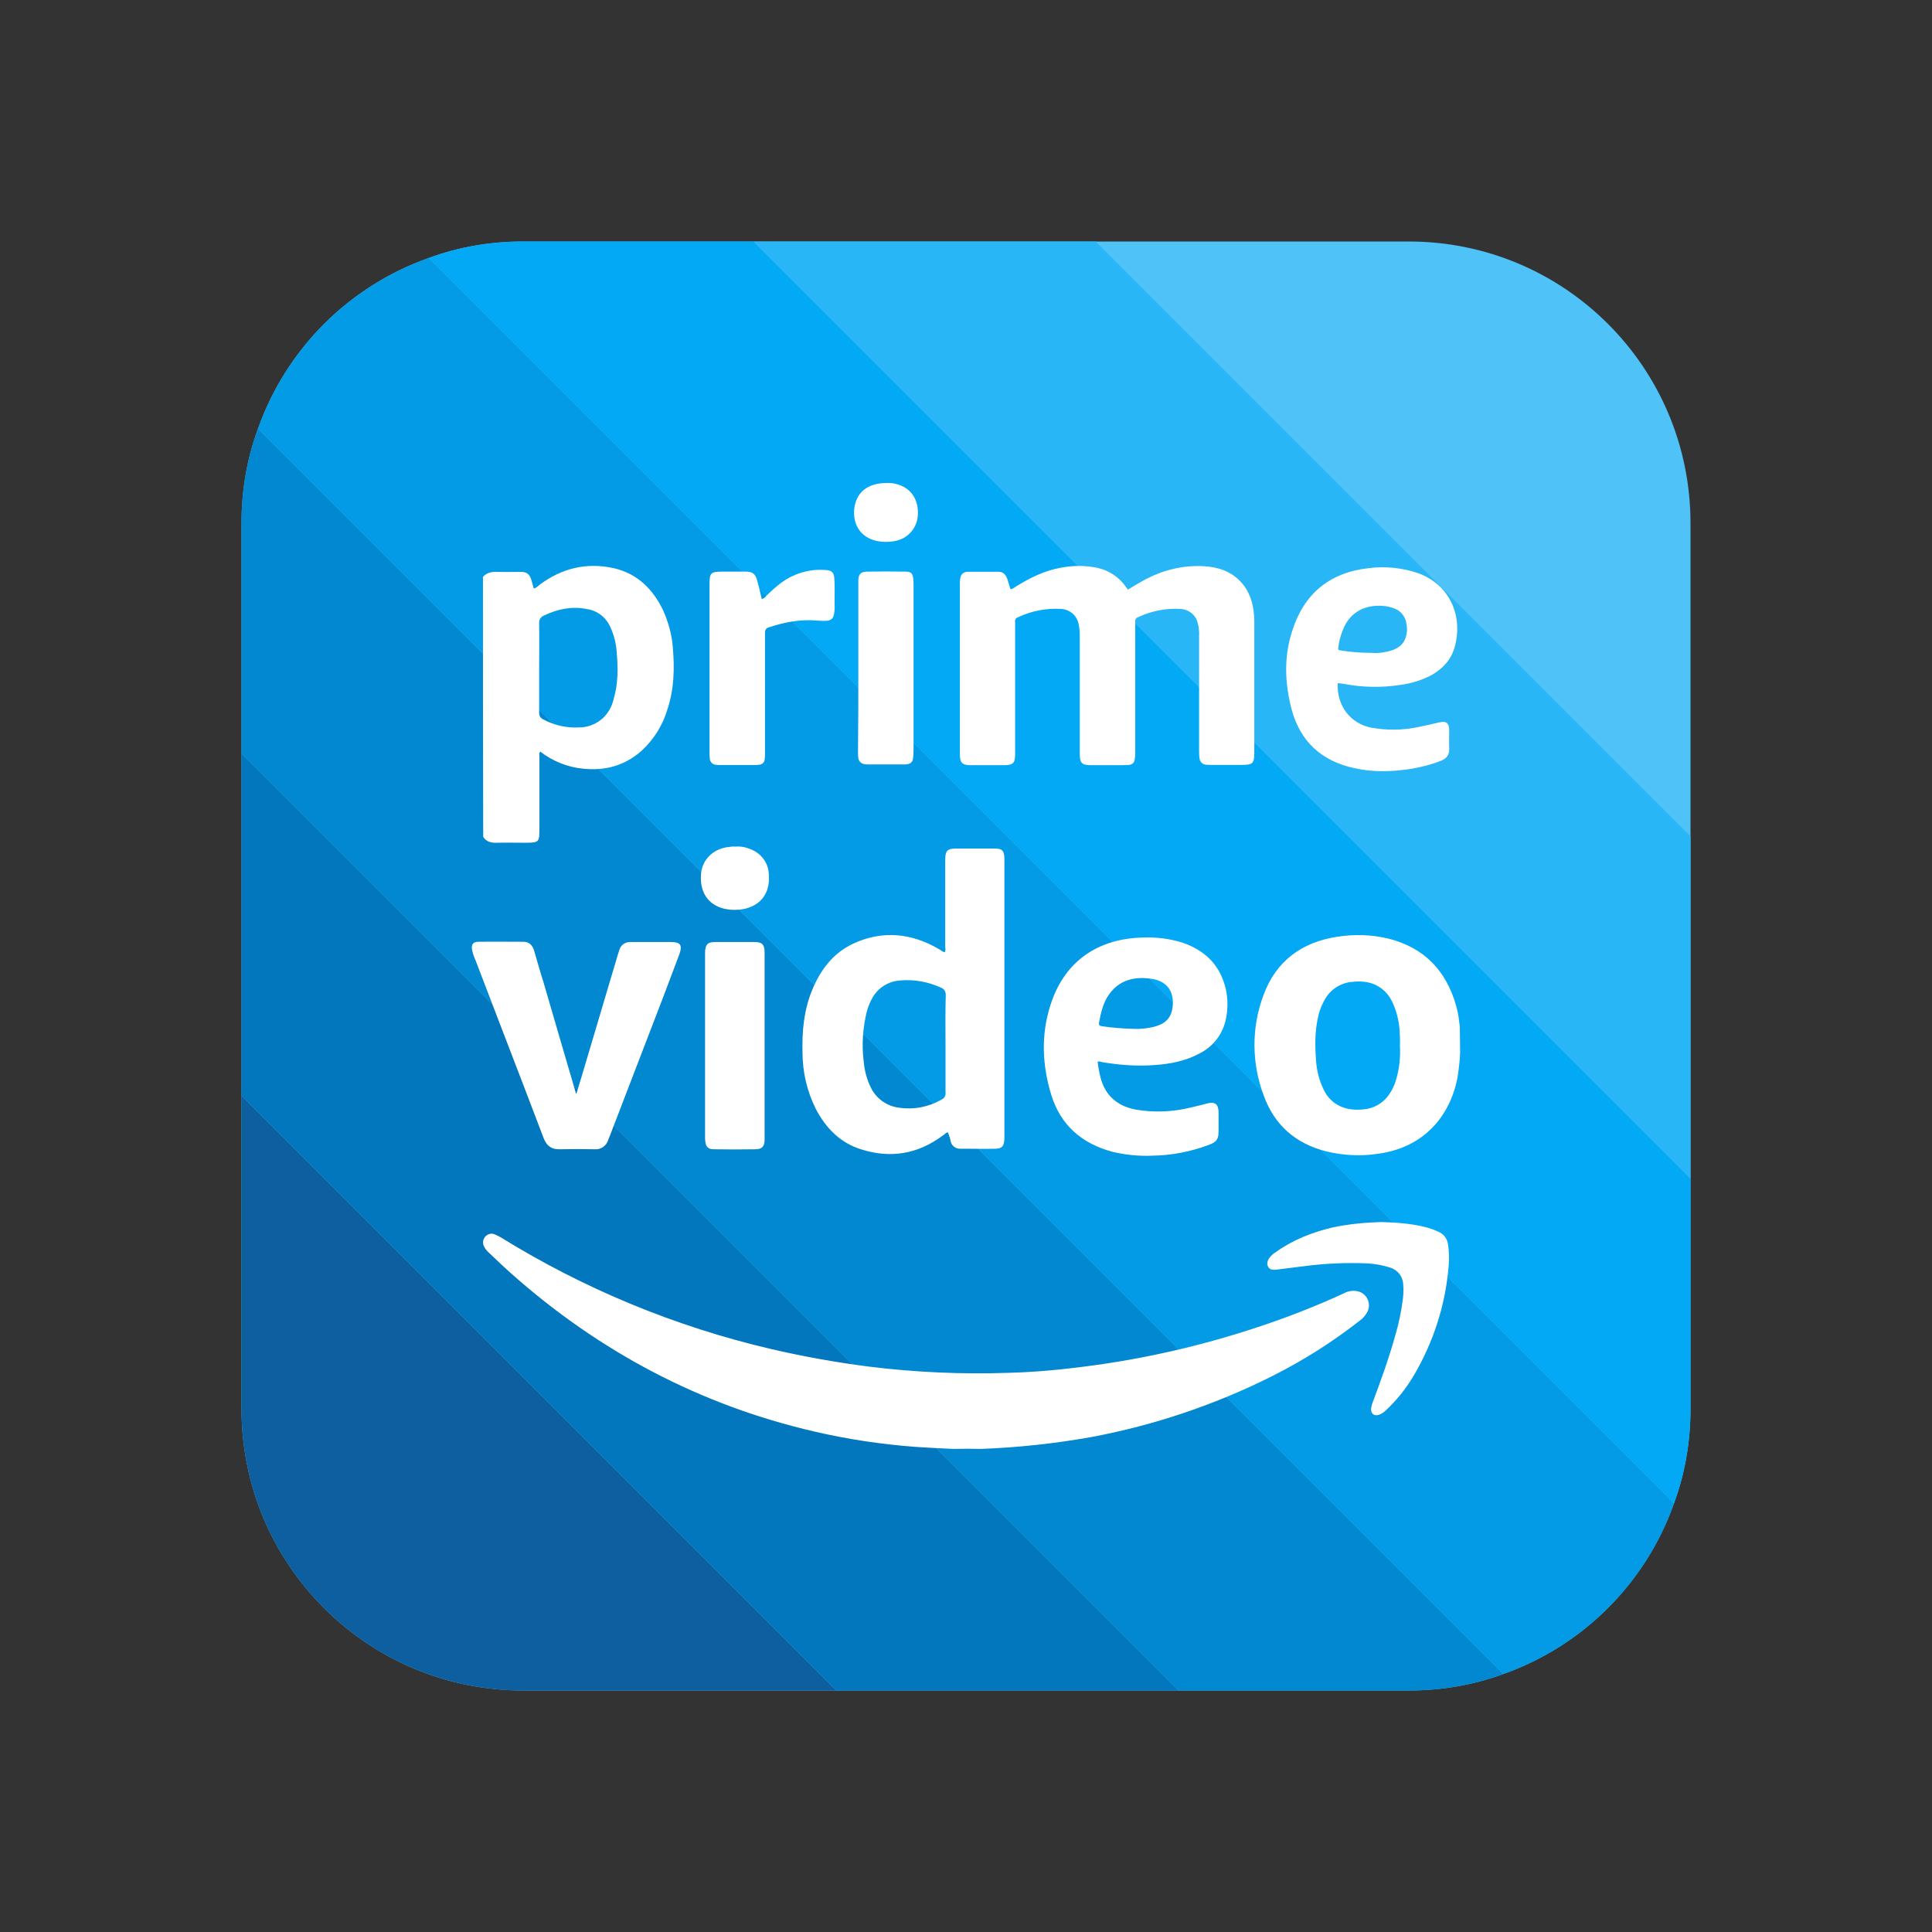
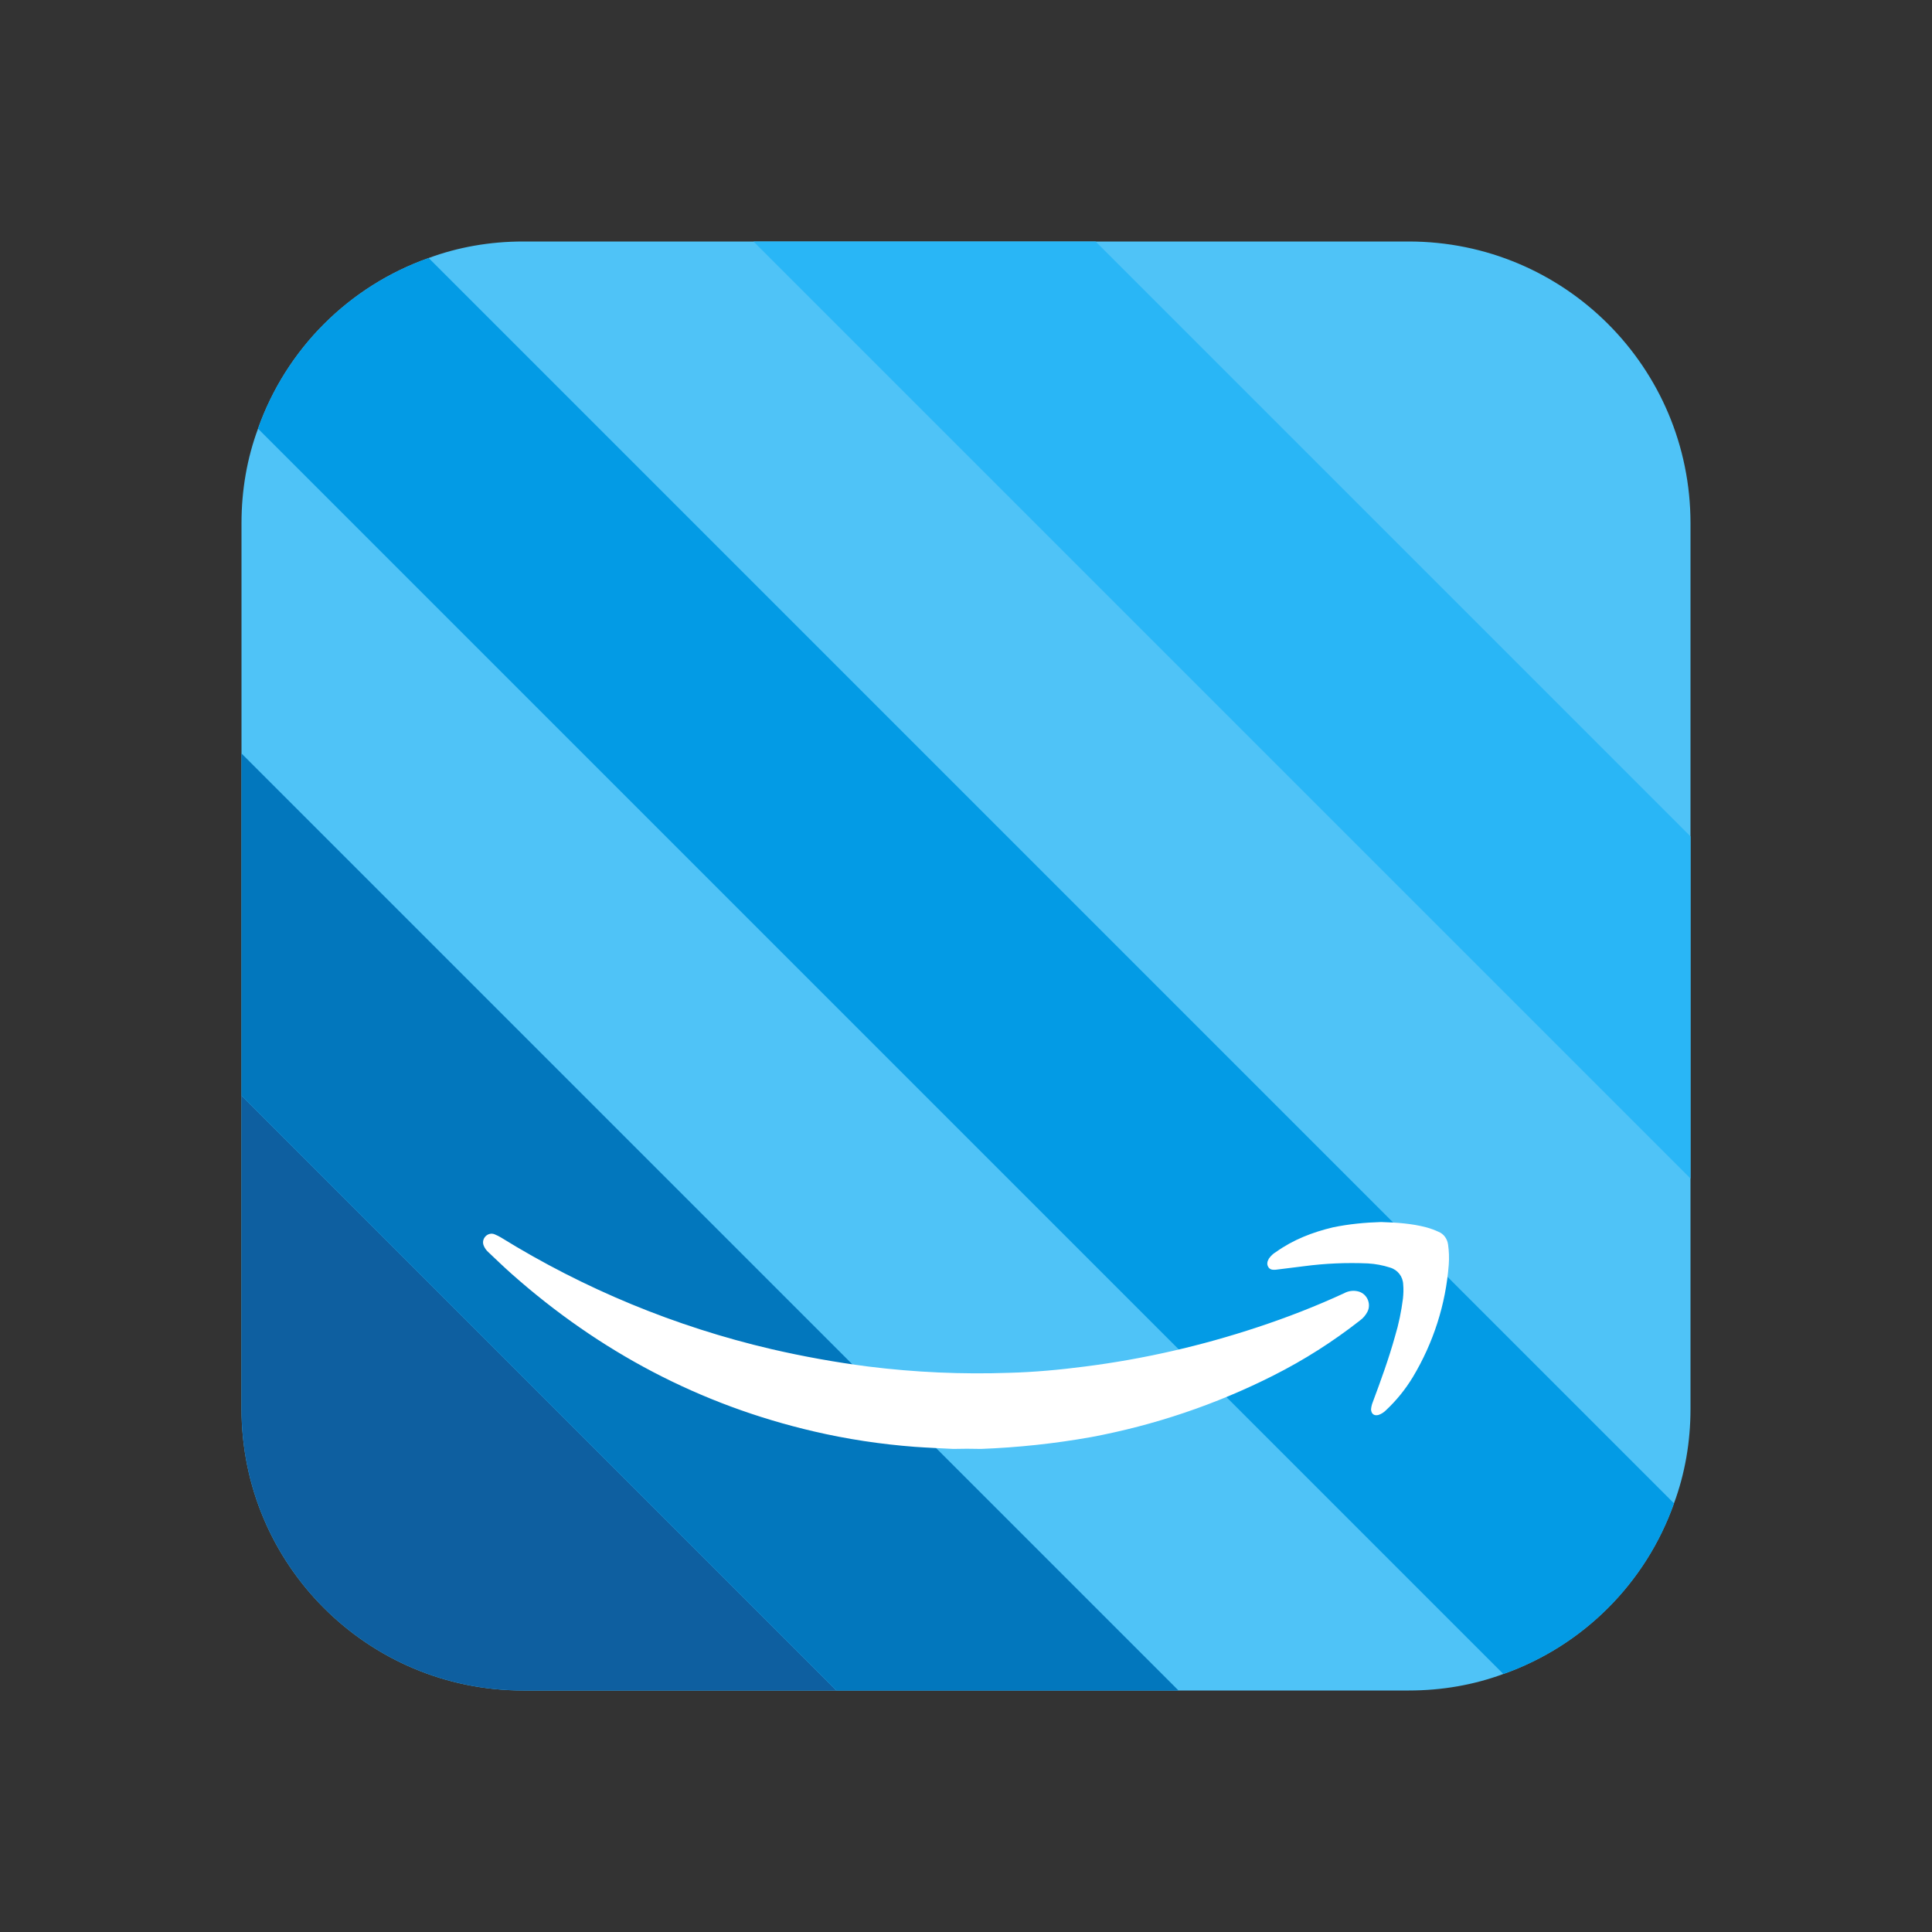
<svg xmlns="http://www.w3.org/2000/svg" viewBox="0 0 48 48" width="100px" height="100px">
  <rect x="0" y="0" width="48" height="48" fill="#333333" stroke="none" />
  <path fill="#4fc3f7" d="M42,13v22c0,0.83-0.14,1.62-0.41,2.35c-0.7,1.98-2.26,3.54-4.24,4.24C36.62,41.86,35.83,42,35,42H13 c-3.87,0-7-3.13-7-7V13c0-0.83,0.14-1.62,0.41-2.35c0.7-1.98,2.26-3.54,4.24-4.24C11.38,6.14,12.17,6,13,6h22C38.87,6,42,9.13,42,13 z" />
  <path fill="#0e5fa0" d="M20.78,42H13c-3.87,0-7-3.13-7-7v-7.78L20.78,42z" />
  <polygon fill="#0277bd" points="29.28,42 20.78,42 6,27.22 6,18.72" />
-   <path fill="#0288d1" d="M37.35,41.59C36.62,41.86,35.83,42,35,42h-5.72L6,18.72V13c0-0.83,0.14-1.62,0.41-2.35L37.35,41.59z" />
  <path fill="#039be5" d="M41.59,37.35c-0.7,1.98-2.26,3.54-4.24,4.24L6.41,10.65c0.7-1.98,2.26-3.54,4.24-4.24L41.59,37.35z" />
-   <path fill="#03a9f4" d="M42,29.28V35c0,0.83-0.14,1.62-0.41,2.35L10.65,6.41C11.38,6.14,12.17,6,13,6h5.72L42,29.28z" />
  <polygon fill="#29b6f6" points="42,20.78 42,29.28 18.72,6 27.22,6" />
-   <path fill="#fff" d="M28.018,14.651c0.154-0.092,0.313-0.191,0.48-0.277c0.431-0.221,0.91-0.332,1.397-0.308 c0.351,0.019,0.671,0.117,0.917,0.375c0.234,0.24,0.32,0.535,0.345,0.855c0.006,0.068,0.006,0.135,0.006,0.209v3.186 c0,0.277-0.037,0.313-0.313,0.313h-0.75c-0.049,0-0.098,0-0.148-0.006c-0.073-0.006-0.135-0.068-0.148-0.141 c-0.013-0.068-0.013-0.135-0.013-0.203v-2.849c0.006-0.117-0.006-0.227-0.037-0.338c-0.049-0.191-0.221-0.326-0.418-0.338 c-0.363-0.024-0.726,0.049-1.058,0.203c-0.049,0.013-0.08,0.062-0.073,0.111v3.236c0,0.062,0,0.117-0.013,0.178 c0,0.086-0.068,0.148-0.154,0.148l0,0c-0.092,0.006-0.184,0.006-0.283,0.006h-0.652c-0.227,0-0.277-0.056-0.277-0.283v-2.91 c0-0.105-0.006-0.216-0.03-0.32c-0.043-0.209-0.221-0.357-0.431-0.369c-0.369-0.024-0.744,0.049-1.077,0.209 c-0.049,0.013-0.08,0.068-0.068,0.117v3.279c0,0.227-0.049,0.277-0.277,0.277h-0.825c-0.216,0-0.27-0.062-0.27-0.27v-4.27 c0-0.049,0.006-0.098,0.019-0.148c0.024-0.073,0.098-0.117,0.172-0.117h0.769c0.111,0,0.178,0.068,0.216,0.172 c0.03,0.086,0.049,0.167,0.08,0.259c0.062,0,0.098-0.043,0.141-0.068c0.338-0.209,0.695-0.388,1.095-0.461 c0.308-0.062,0.615-0.062,0.923,0c0.289,0.062,0.548,0.234,0.714,0.48c0.013,0.019,0.024,0.03,0.037,0.043 C28.006,14.638,28.012,14.638,28.018,14.651z M18.926,14.885c0.043-0.013,0.08-0.037,0.105-0.073 c0.111-0.111,0.227-0.216,0.351-0.313c0.32-0.246,0.72-0.369,1.12-0.338c0.16,0.006,0.216,0.056,0.227,0.209 c0.013,0.209,0.006,0.424,0.006,0.634c0.006,0.086,0,0.167-0.013,0.252c-0.024,0.111-0.068,0.154-0.178,0.167 c-0.086,0.006-0.167,0-0.252-0.006c-0.412-0.037-0.812,0.043-1.2,0.172c-0.086,0.03-0.086,0.092-0.086,0.16V18.7 c0,0.056,0,0.105-0.006,0.16c-0.006,0.08-0.068,0.141-0.148,0.141c-0.043,0.006-0.092,0.006-0.135,0.006h-0.8 c-0.043,0-0.092,0-0.135-0.006c-0.08-0.006-0.141-0.073-0.148-0.154c-0.006-0.049-0.006-0.098-0.006-0.148v-4.184 c0-0.283,0.03-0.313,0.313-0.313h0.591c0.16,0,0.234,0.056,0.277,0.209C18.852,14.565,18.889,14.719,18.926,14.885z M21.325,16.595 v-2.184c0.006-0.148,0.062-0.203,0.209-0.209c0.32-0.006,0.64-0.006,0.96,0c0.141,0,0.184,0.043,0.197,0.184 c0.006,0.056,0.006,0.105,0.006,0.16v4.097c0,0.068-0.006,0.135-0.013,0.203c-0.006,0.08-0.068,0.135-0.148,0.141 c-0.037,0.006-0.068,0.006-0.105,0.006h-0.855c-0.03,0-0.056,0-0.086-0.006c-0.086-0.006-0.16-0.073-0.167-0.16 c-0.006-0.049-0.006-0.098-0.006-0.148C21.325,17.997,21.325,17.296,21.325,16.595z M22.039,11.999 c0.098-0.006,0.197,0.013,0.289,0.043c0.332,0.111,0.504,0.4,0.474,0.775c-0.024,0.32-0.264,0.578-0.585,0.628 c-0.135,0.024-0.277,0.024-0.412,0c-0.351-0.068-0.609-0.326-0.585-0.769C21.257,12.239,21.546,11.999,22.039,11.999z M16.717,16.091c-0.024-0.32-0.111-0.634-0.24-0.923c-0.252-0.529-0.64-0.917-1.23-1.052c-0.677-0.148-1.286,0-1.84,0.412 c-0.037,0.037-0.08,0.068-0.129,0.092c-0.013-0.006-0.024-0.013-0.024-0.019c-0.019-0.062-0.03-0.123-0.049-0.184 c-0.049-0.154-0.111-0.209-0.277-0.209c-0.184,0-0.375,0.006-0.56,0c-0.141-0.006-0.27,0.013-0.369,0.123 c0,2.153,0,4.313,0.006,6.459c0.08,0.129,0.203,0.154,0.345,0.148c0.221-0.006,0.443,0,0.664,0c0.388,0,0.388,0,0.388-0.381v-1.753 c0-0.043-0.019-0.092,0.024-0.129c0.308,0.24,0.683,0.388,1.071,0.424c0.542,0.056,1.033-0.08,1.446-0.449 c0.302-0.277,0.523-0.634,0.64-1.028C16.749,17.118,16.76,16.607,16.717,16.091z M15.247,17.364 c-0.043,0.191-0.141,0.363-0.283,0.492c-0.16,0.135-0.357,0.216-0.566,0.216c-0.313,0.019-0.621-0.049-0.898-0.197 c-0.068-0.03-0.111-0.098-0.105-0.172v-1.114c0-0.369,0.006-0.739,0-1.107c-0.006-0.086,0.043-0.16,0.123-0.191 c0.338-0.16,0.689-0.234,1.058-0.16c0.259,0.037,0.48,0.203,0.585,0.443c0.092,0.197,0.148,0.412,0.16,0.628 C15.358,16.595,15.358,16.989,15.247,17.364z M33.408,16.995c0.461,0.086,0.935,0.092,1.397,0.019 c0.27-0.037,0.529-0.117,0.769-0.246c0.277-0.16,0.48-0.381,0.566-0.689c0.216-0.775-0.117-1.557-0.923-1.845 c-0.394-0.129-0.812-0.172-1.224-0.117c-0.972,0.111-1.605,0.646-1.894,1.575c-0.203,0.634-0.178,1.279-0.013,1.919 c0.216,0.818,0.757,1.304,1.575,1.476c0.467,0.105,0.941,0.086,1.409,0.013c0.246-0.043,0.492-0.105,0.726-0.197 c0.141-0.056,0.216-0.141,0.209-0.302c-0.006-0.148,0-0.302,0-0.455c0-0.184-0.073-0.24-0.252-0.197 c-0.179,0.043-0.351,0.08-0.529,0.117c-0.381,0.08-0.775,0.08-1.157,0.013c-0.523-0.105-0.861-0.553-0.831-1.107 C33.291,16.977,33.352,16.982,33.408,16.995z M33.254,16.054c0.019-0.148,0.062-0.289,0.117-0.424 c0.184-0.449,0.572-0.603,0.966-0.578c0.111,0.006,0.221,0.03,0.326,0.073c0.16,0.068,0.264,0.216,0.283,0.388 c0.019,0.105,0.013,0.216-0.019,0.32c-0.073,0.221-0.252,0.313-0.467,0.357c-0.129,0.03-0.264,0.043-0.4,0.03 c-0.24,0-0.486-0.019-0.726-0.056C33.241,16.152,33.241,16.152,33.254,16.054z" />
-   <path fill="#fff" d="M14.322,27.167c0.039-0.132,0.079-0.258,0.119-0.389c0.303-1.023,0.607-2.039,0.91-3.063l0.039-0.119 c0.033-0.119,0.145-0.192,0.264-0.192h1.004c0.251,0,0.303,0.073,0.218,0.311l-0.396,1.049c-0.442,1.149-0.885,2.304-1.327,3.452 c-0.013,0.039-0.033,0.079-0.047,0.119c-0.047,0.139-0.184,0.231-0.33,0.218c-0.29-0.006-0.581-0.006-0.871,0 c-0.205,0.006-0.323-0.086-0.396-0.27c-0.165-0.436-0.337-0.878-0.501-1.313c-0.396-1.037-0.799-2.073-1.195-3.116 c-0.039-0.079-0.066-0.172-0.086-0.258c-0.02-0.132,0.026-0.198,0.158-0.198c0.376-0.006,0.753,0,1.122,0 c0.158,0,0.231,0.106,0.27,0.244c0.073,0.251,0.145,0.509,0.225,0.759c0.27,0.918,0.534,1.842,0.806,2.759 C14.302,27.167,14.309,27.167,14.322,27.167z M18.996,25.979v2.376c-0.013,0.132-0.073,0.192-0.205,0.198 c-0.356,0.006-0.706,0.006-1.063,0c-0.132,0-0.192-0.066-0.205-0.192c-0.006-0.039-0.006-0.086-0.006-0.125v-4.568 c0.006-0.205,0.059-0.264,0.264-0.264h0.951c0.205,0,0.264,0.059,0.264,0.264V25.979L18.996,25.979z M18.263,21.034 c0.132-0.013,0.264,0.013,0.389,0.066c0.258,0.099,0.436,0.337,0.449,0.614c0.053,0.601-0.35,0.904-0.885,0.891 c-0.073,0-0.145-0.013-0.218-0.026c-0.409-0.099-0.62-0.416-0.581-0.871c0.033-0.363,0.317-0.634,0.706-0.667 C18.17,21.034,18.217,21.028,18.263,21.034z M36.27,25.596c0.006-0.075-0.02-0.231-0.02-0.237c-0.013-0.125-0.039-0.251-0.073-0.37 c-0.244-0.871-0.792-1.446-1.683-1.67c-0.416-0.099-0.838-0.112-1.261-0.047c-0.891,0.132-1.532,0.607-1.842,1.452 c-0.303,0.806-0.297,1.69,0.006,2.495c0.264,0.732,0.792,1.195,1.552,1.386c0.403,0.099,0.825,0.125,1.241,0.066 c1.386-0.165,1.961-1.215,2.053-2.125c0,0,0.033-0.274,0.033-0.399L36.27,25.596z M34.686,26.823 c-0.039,0.139-0.099,0.264-0.184,0.383c-0.145,0.205-0.376,0.337-0.627,0.356c-0.125,0.013-0.251,0.013-0.376-0.013 c-0.278-0.053-0.509-0.237-0.62-0.495c-0.099-0.205-0.158-0.429-0.178-0.654c-0.033-0.389-0.039-0.779,0.053-1.162 c0.033-0.152,0.099-0.303,0.178-0.436c0.145-0.237,0.396-0.389,0.673-0.409c0.125-0.013,0.251-0.013,0.376,0.013 c0.264,0.053,0.482,0.225,0.601,0.468c0.112,0.231,0.178,0.489,0.192,0.746c0.006,0.119,0.013,0.237,0.006,0.356 C34.798,26.269,34.765,26.553,34.686,26.823z M24.699,21.081h-0.918c-0.251,0-0.297,0.047-0.297,0.297v2.139 c0,0.047,0.02,0.092-0.013,0.139c-0.059-0.006-0.092-0.047-0.139-0.073c-0.687-0.403-1.406-0.475-2.133-0.139 c-0.509,0.237-0.825,0.667-1.03,1.175c-0.198,0.489-0.244,1.004-0.231,1.525c0,0.489,0.112,0.97,0.33,1.406 c0.251,0.482,0.614,0.851,1.142,1.01c0.72,0.225,1.393,0.112,2.006-0.343c0.047-0.026,0.073-0.073,0.132-0.086 c0.033,0.073,0.059,0.152,0.073,0.231c0.026,0.106,0.119,0.178,0.231,0.178h0.158c0.237,0,0.468,0.006,0.7,0 c0.184,0,0.237-0.059,0.244-0.251v-6.957C24.949,21.127,24.897,21.081,24.699,21.081z M23.491,25.939v1.201 c0.013,0.079-0.033,0.152-0.106,0.184c-0.317,0.178-0.68,0.251-1.037,0.198c-0.303-0.033-0.568-0.218-0.706-0.489 c-0.106-0.211-0.165-0.436-0.184-0.667c-0.053-0.416-0.02-0.838,0.079-1.241c0.033-0.112,0.073-0.218,0.132-0.323 c0.139-0.258,0.403-0.423,0.693-0.442c0.35-0.033,0.7,0.033,1.016,0.178c0.079,0.026,0.125,0.106,0.119,0.192 C23.484,25.14,23.491,25.537,23.491,25.939L23.491,25.939z M28.685,26.461c0.383-0.026,0.765-0.099,1.109-0.284 c0.35-0.172,0.594-0.495,0.667-0.878c0.047-0.237,0.047-0.489-0.006-0.726c-0.139-0.594-0.515-0.963-1.082-1.155 c-0.317-0.099-0.654-0.139-0.984-0.125c-1.109,0.026-1.953,0.587-2.297,1.697c-0.231,0.732-0.198,1.479,0.026,2.211 c0.231,0.753,0.759,1.208,1.511,1.413c0.323,0.079,0.66,0.112,0.99,0.099c0.482-0.006,0.963-0.099,1.419-0.27 c0.192-0.073,0.237-0.139,0.237-0.343v-0.475c-0.006-0.192-0.086-0.258-0.278-0.211c-0.145,0.039-0.284,0.073-0.429,0.106 c-0.442,0.106-0.904,0.125-1.354,0.047c-0.449-0.086-0.753-0.343-0.871-0.792c-0.033-0.132-0.059-0.264-0.073-0.403 c0.033,0,0.066,0,0.092,0.013C27.801,26.461,28.243,26.494,28.685,26.461z M27.306,25.404c0.047-0.258,0.106-0.509,0.264-0.72 c0.244-0.323,0.581-0.416,0.963-0.376c0.033,0,0.059,0.013,0.092,0.013c0.462,0.073,0.574,0.442,0.489,0.799 c-0.066,0.264-0.284,0.363-0.528,0.409c-0.132,0.026-0.27,0.039-0.409,0.033c-0.27-0.006-0.534-0.026-0.799-0.066 C27.319,25.49,27.293,25.464,27.306,25.404L27.306,25.404z" />
  <path fill="#fff" d="M24.374,35.998c-0.231-0.006-0.463-0.006-0.693,0c-0.318-0.017-0.636-0.029-0.954-0.052 c-0.844-0.064-1.683-0.191-2.503-0.382c-2.839-0.659-5.331-1.983-7.505-3.908c-0.203-0.18-0.393-0.364-0.59-0.55 c-0.046-0.041-0.087-0.099-0.11-0.156c-0.035-0.081-0.017-0.168,0.041-0.231c0.058-0.063,0.151-0.087,0.231-0.052 c0.052,0.023,0.104,0.046,0.151,0.075c2.076,1.284,4.342,2.22,6.718,2.775c0.798,0.185,1.601,0.329,2.411,0.434 c1.162,0.145,2.335,0.197,3.503,0.156c0.63-0.017,1.255-0.075,1.879-0.156c1.457-0.185,2.897-0.515,4.29-0.977 c0.734-0.242,1.451-0.521,2.151-0.844c0.104-0.058,0.231-0.075,0.347-0.046c0.191,0.046,0.306,0.242,0.26,0.434 c-0.006,0.023-0.017,0.052-0.029,0.075c-0.046,0.087-0.11,0.162-0.191,0.219c-0.665,0.521-1.382,0.977-2.139,1.359 c-1.428,0.722-2.955,1.237-4.527,1.532C26.207,35.865,25.294,35.963,24.374,35.998z M34.313,30.361 c0.382,0.012,0.757,0.035,1.127,0.133c0.104,0.029,0.203,0.064,0.3,0.11c0.133,0.052,0.219,0.18,0.237,0.318 c0.023,0.162,0.029,0.329,0.017,0.497c-0.075,0.989-0.382,1.942-0.891,2.792c-0.185,0.306-0.41,0.584-0.67,0.827 c-0.052,0.052-0.116,0.093-0.185,0.116c-0.11,0.029-0.18-0.029-0.185-0.139c0.006-0.058,0.017-0.116,0.041-0.174 c0.203-0.544,0.399-1.081,0.555-1.642c0.093-0.306,0.156-0.618,0.197-0.937c0.012-0.116,0.017-0.231,0.006-0.347 c-0.006-0.197-0.133-0.364-0.324-0.422c-0.18-0.058-0.364-0.093-0.555-0.104c-0.532-0.023-1.063,0-1.59,0.07l-0.699,0.087 c-0.075,0.006-0.145,0-0.185-0.07c-0.041-0.07-0.023-0.139,0.017-0.208c0.046-0.064,0.104-0.122,0.174-0.162 c0.428-0.306,0.908-0.492,1.417-0.613C33.509,30.412,33.908,30.373,34.313,30.361z" />
</svg>